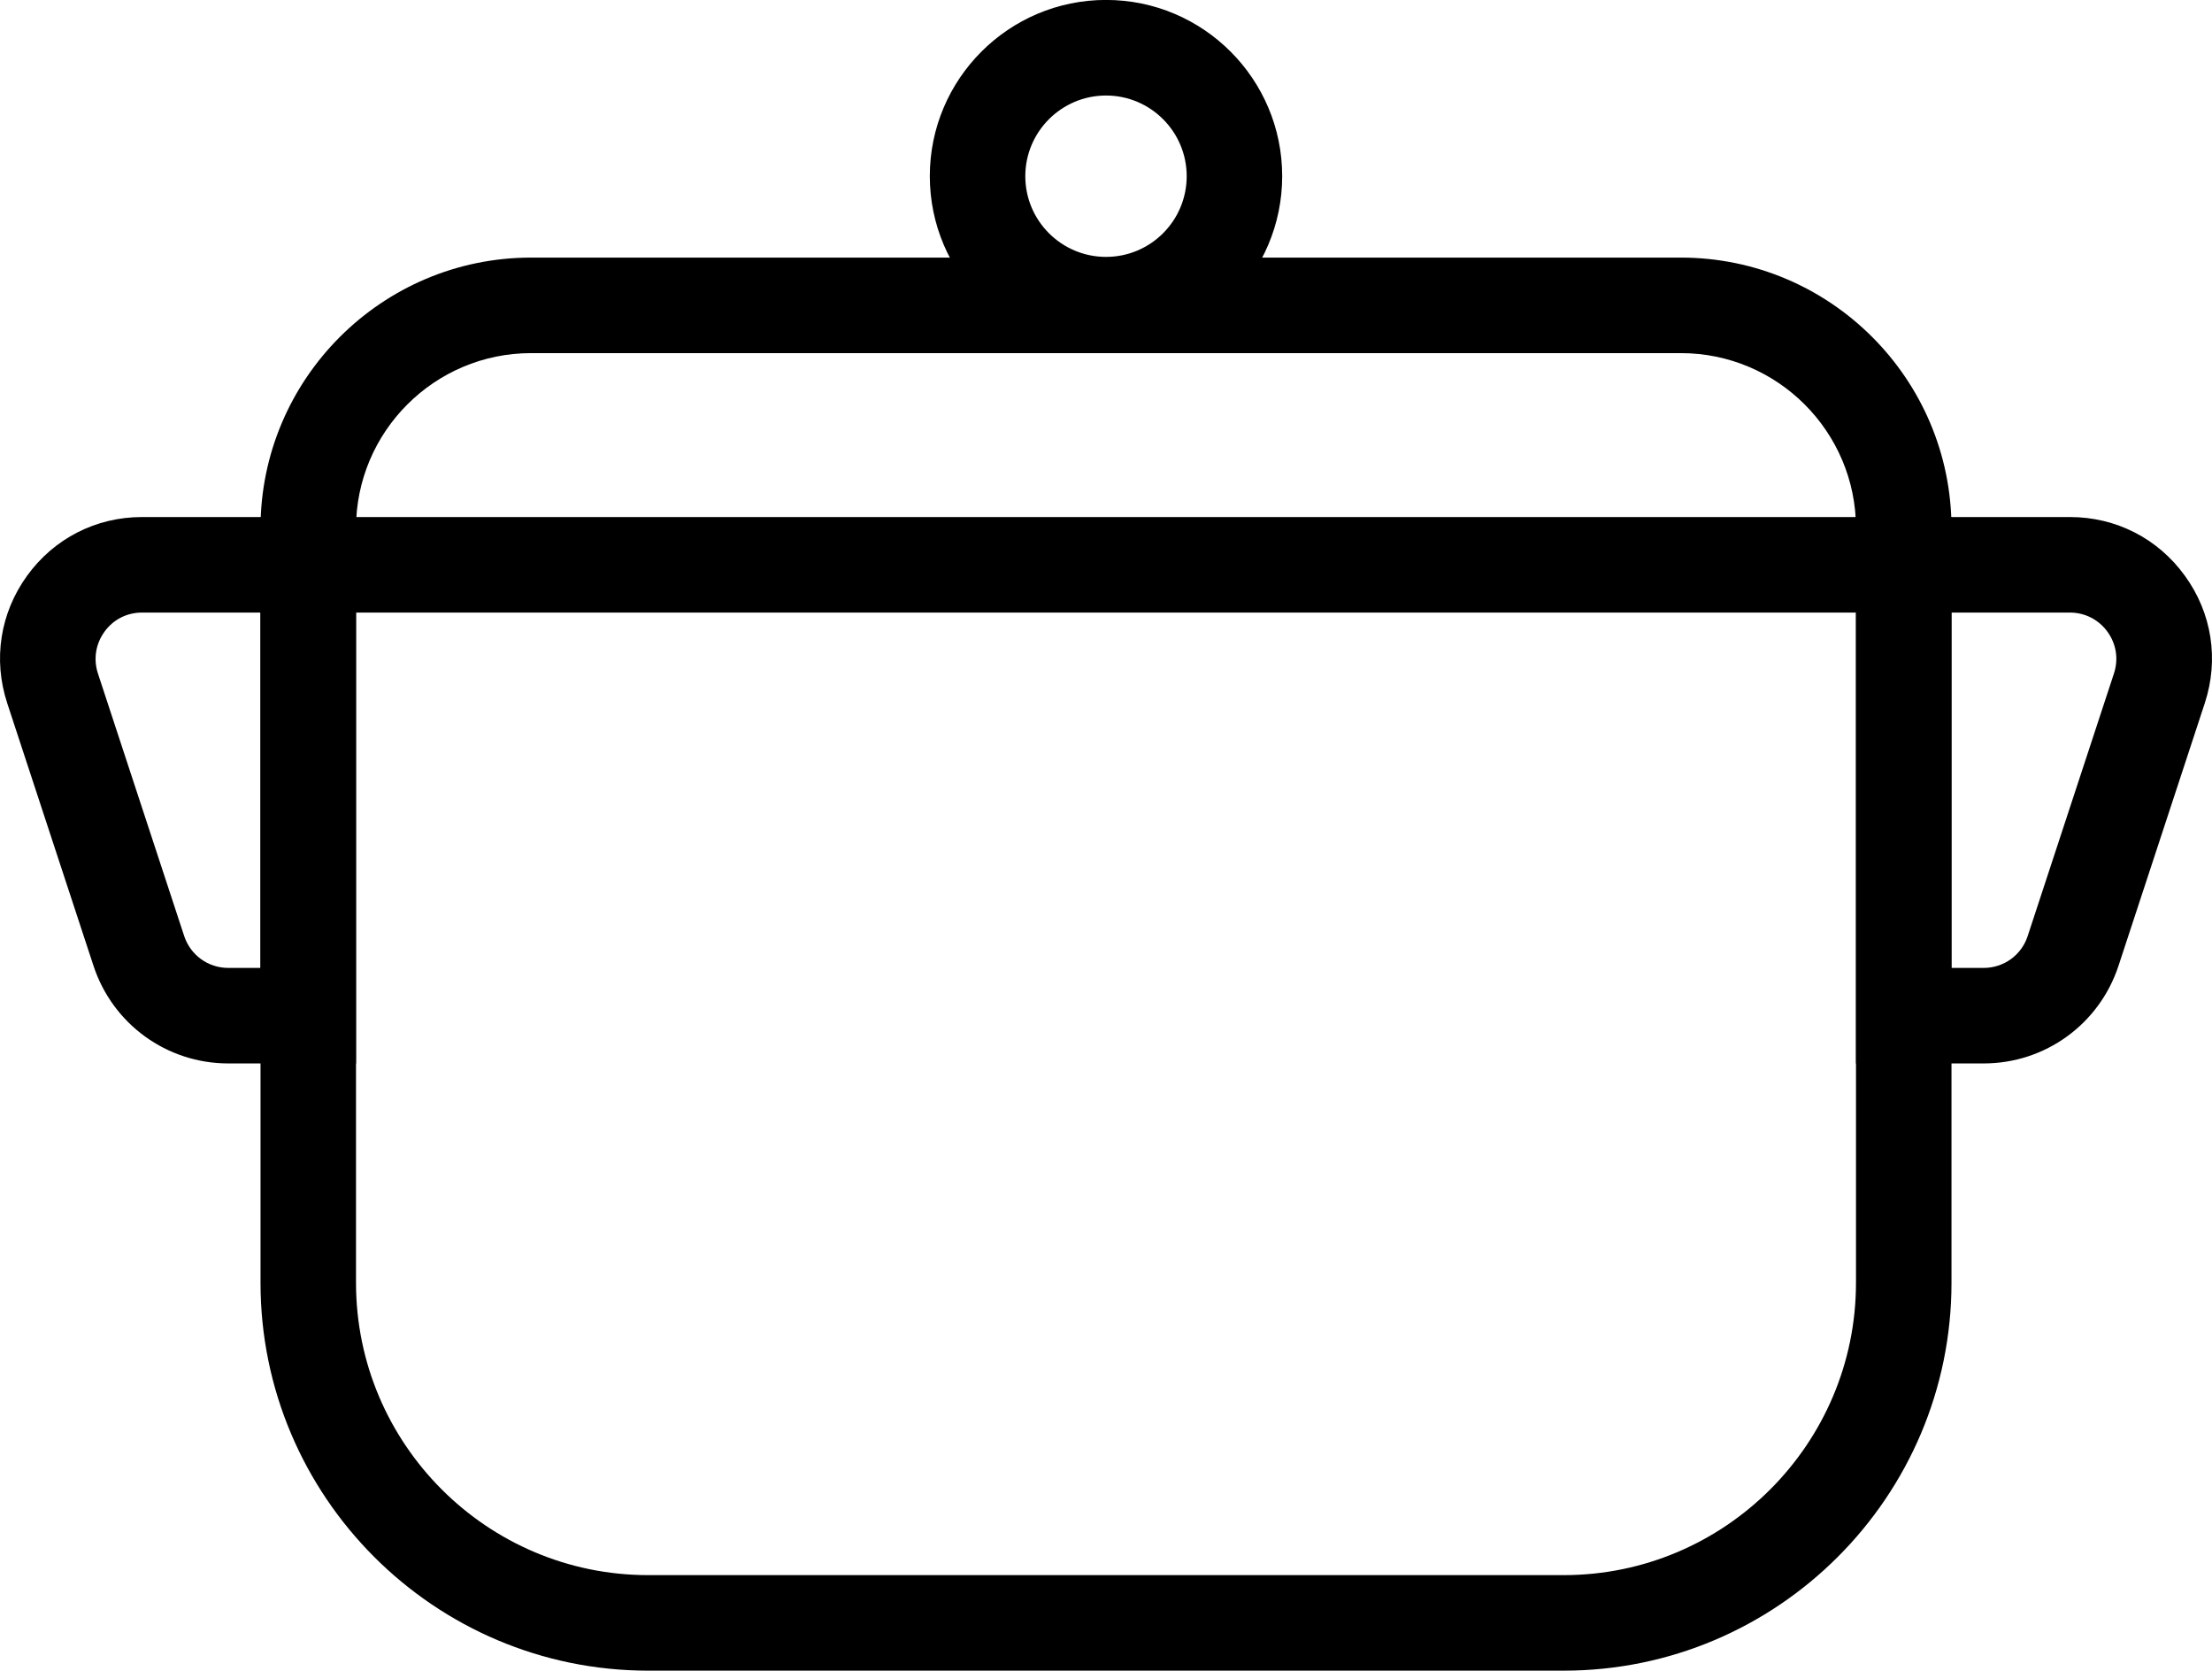
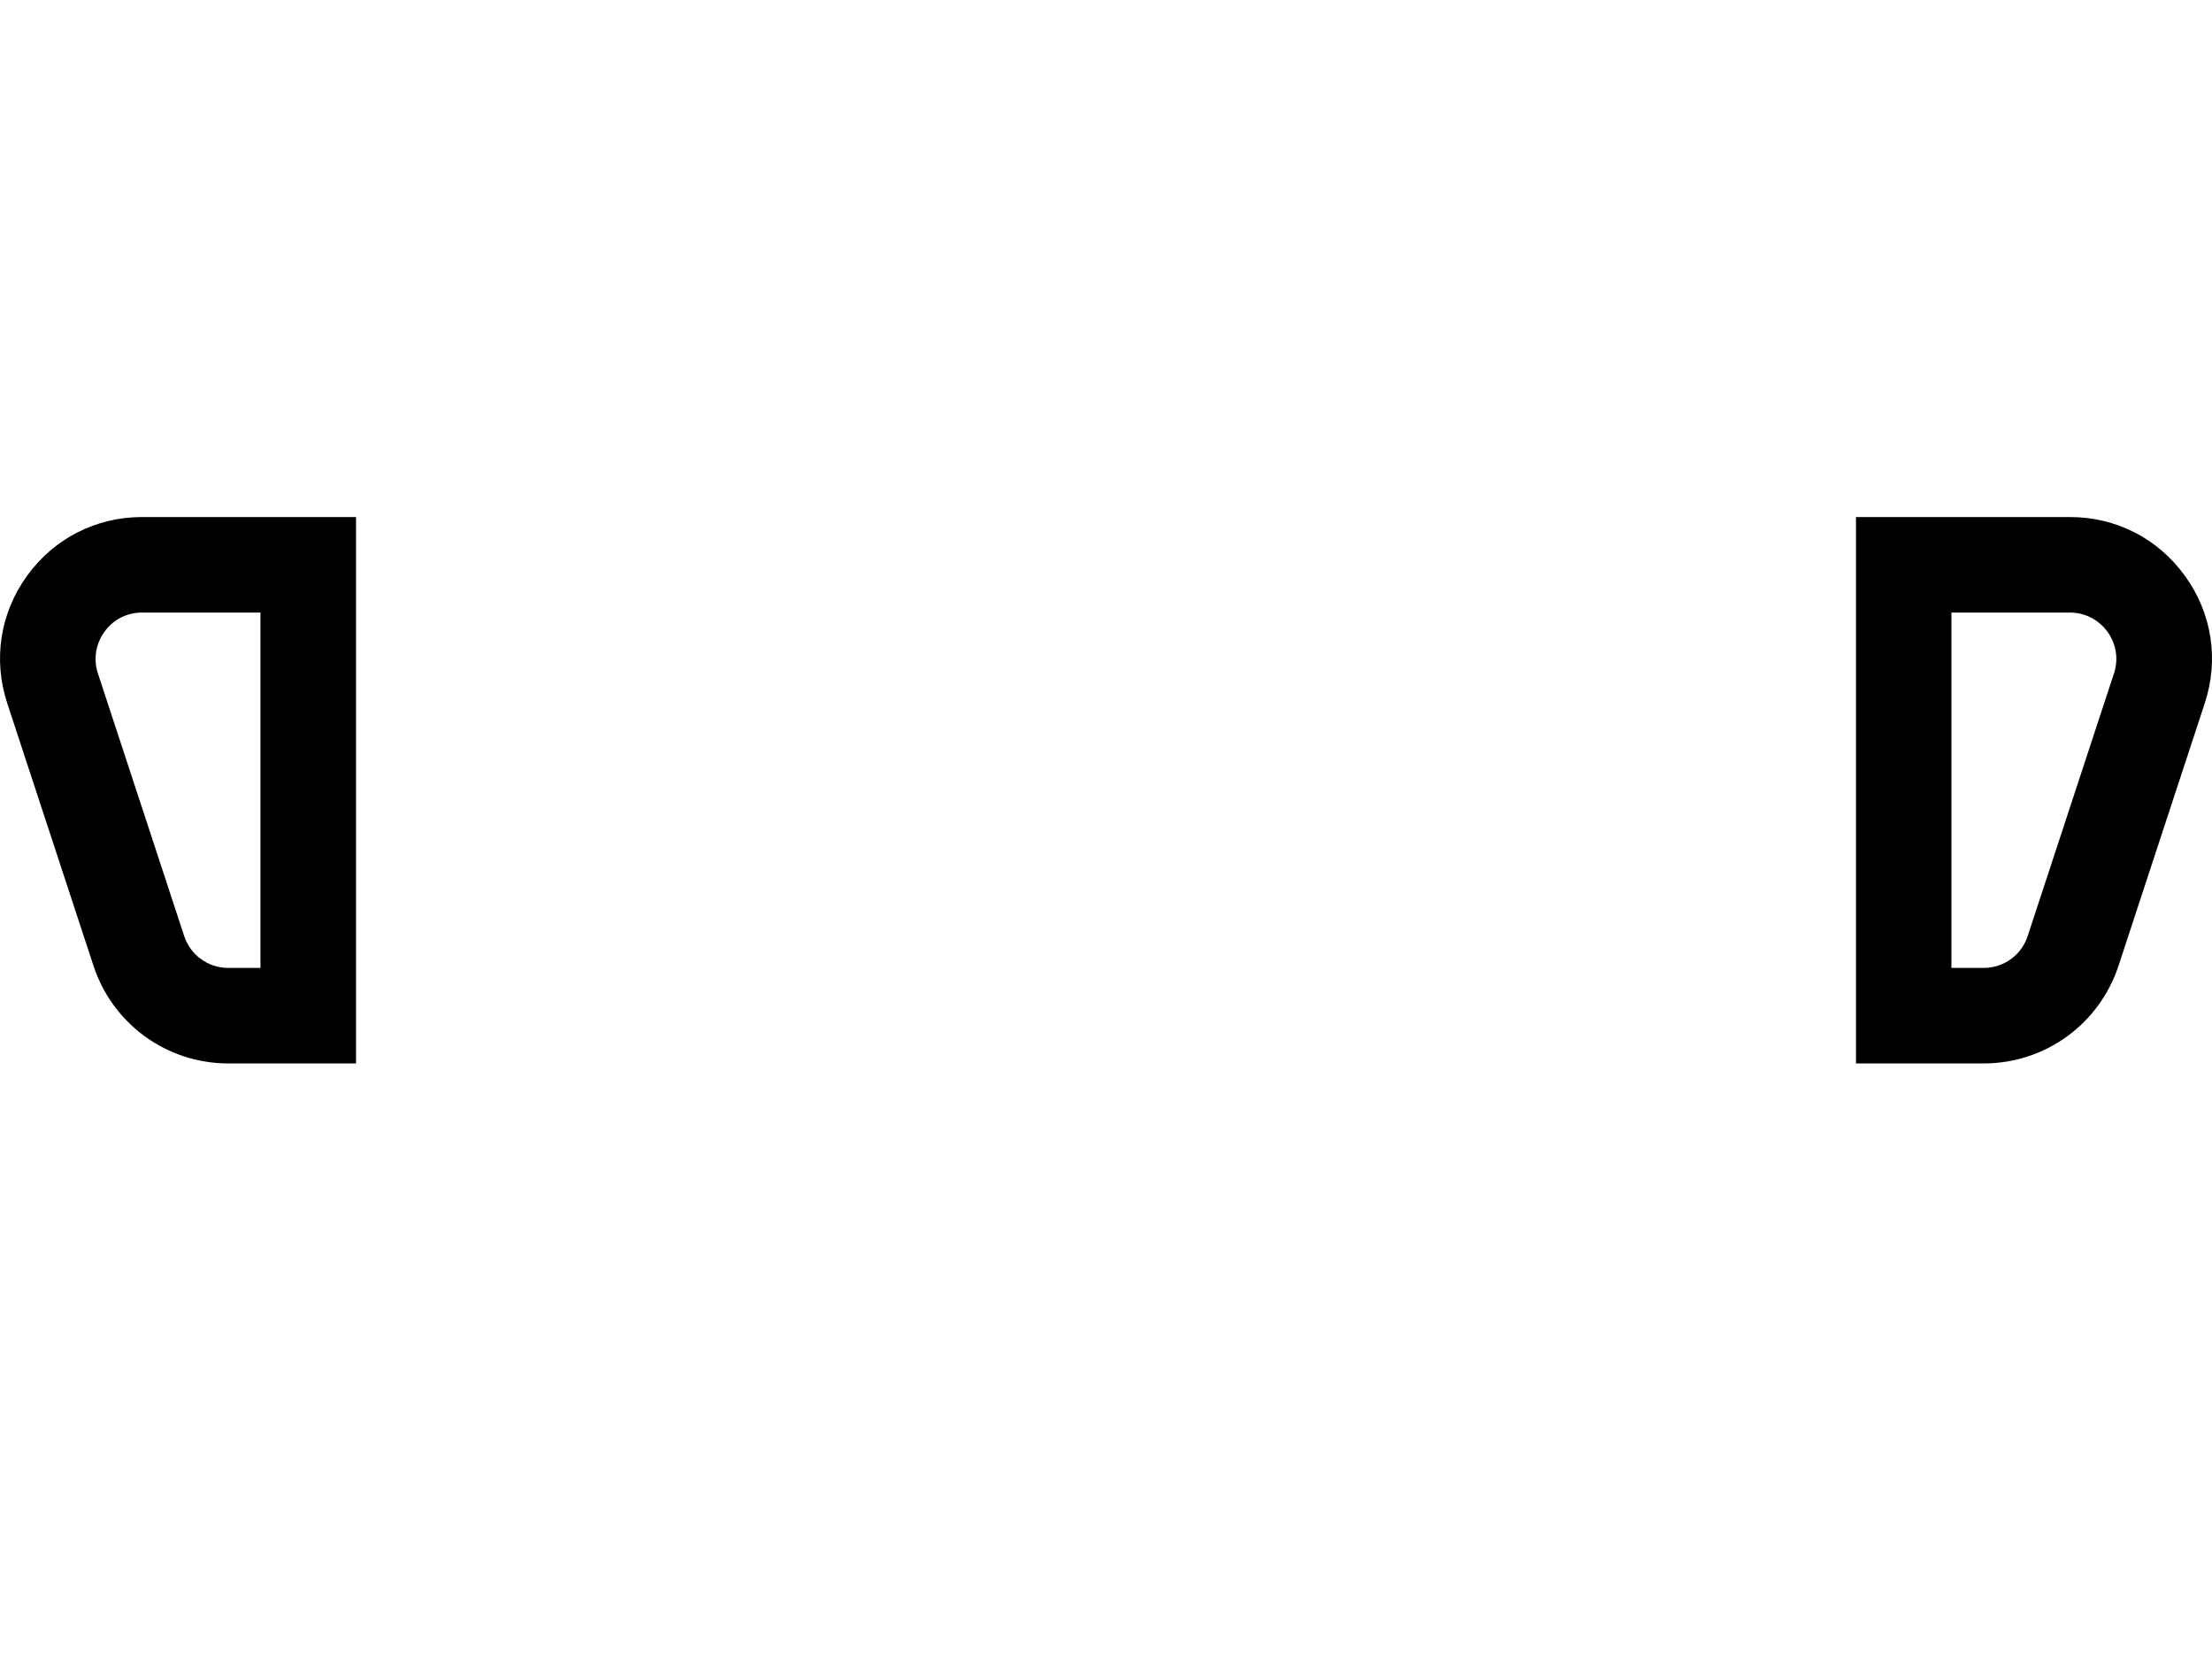
<svg xmlns="http://www.w3.org/2000/svg" id="Layer_2" viewBox="0 0 34.745 26.234">
  <defs>
    <style>.cls-1{stroke-width:0px;}</style>
  </defs>
  <g id="Layer_1-2">
-     <path class="cls-1" d="m24.562,26.234h-14.38c-3.358,0-6.09-2.732-6.09-6.091v-12.024h26.561v12.024c0,3.358-2.732,6.091-6.091,6.091ZM5.592,9.619v10.524c0,2.531,2.059,4.591,4.59,4.591h14.38c2.531,0,4.591-2.06,4.591-4.591v-10.524H5.592Z" />
    <path class="cls-1" d="m5.592,16.699h-2.006c-.965,0-1.815-.616-2.117-1.532L.114,11.044c-.226-.688-.112-1.418.312-2.004.424-.585,1.082-.921,1.804-.921h3.362v8.58Zm-3.362-7.08c-.236,0-.451.109-.589.301-.139.192-.176.431-.103.655l1.355,4.123c.099.3.376.501.692.501h.506v-5.58h-1.862Z" />
    <path class="cls-1" d="m31.159,16.699h-2.006v-8.58h3.361c.723,0,1.381.336,1.805.922.425.586.538,1.315.312,2.003l-1.355,4.123c-.302.916-1.152,1.532-2.117,1.532Zm-.506-1.5h.506c.315,0,.594-.201.691-.501l1.355-4.123c.074-.225.037-.463-.102-.655-.139-.191-.354-.301-.59-.301h-1.861v5.58Z" />
-     <path class="cls-1" d="m30.653,8.613h-1.5v-.318c0-1.517-1.233-2.75-2.75-2.75H8.342c-1.517,0-2.75,1.233-2.75,2.75v.318h-1.5v-.318c0-2.344,1.907-4.25,4.25-4.25h18.061c2.344,0,4.25,1.906,4.25,4.25v.318Z" />
-     <path class="cls-1" d="m17.373,5.533c-1.526,0-2.768-1.241-2.768-2.767s1.241-2.767,2.768-2.767,2.767,1.241,2.767,2.767-1.241,2.767-2.767,2.767Zm0-4.033c-.699,0-1.268.568-1.268,1.267s.568,1.267,1.268,1.267,1.267-.568,1.267-1.267-.568-1.267-1.267-1.267Z" />
  </g>
</svg>